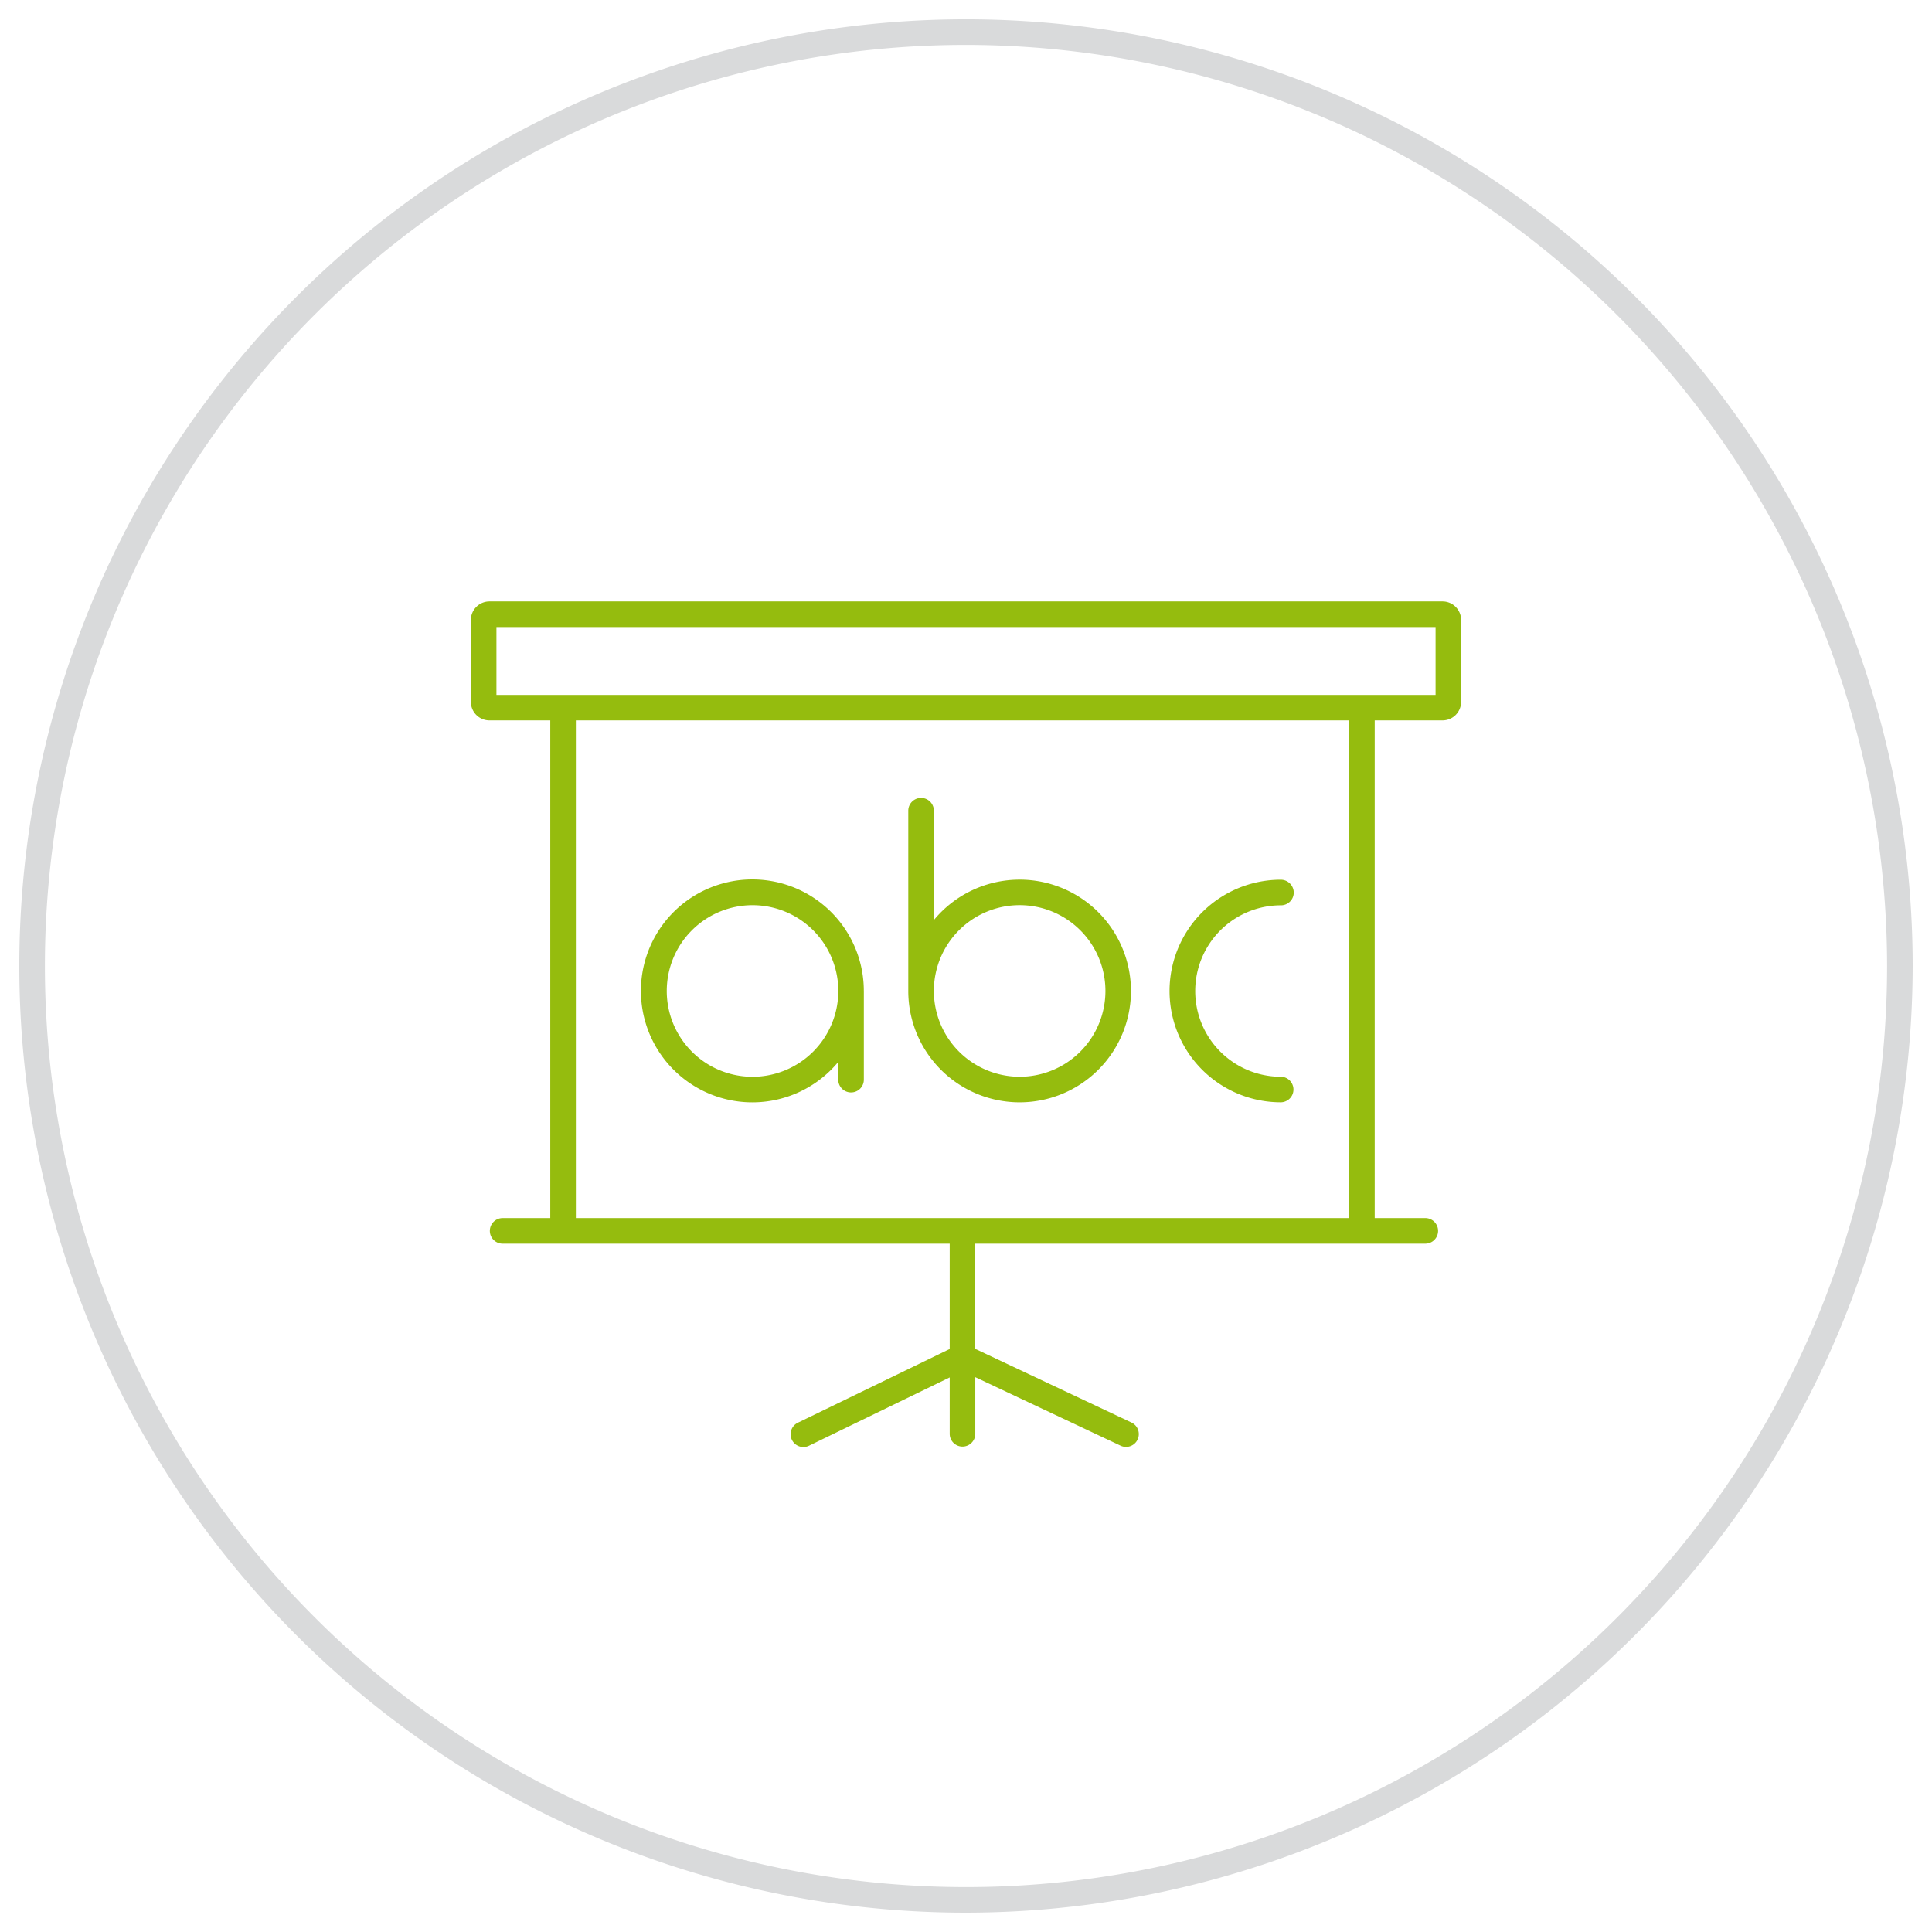
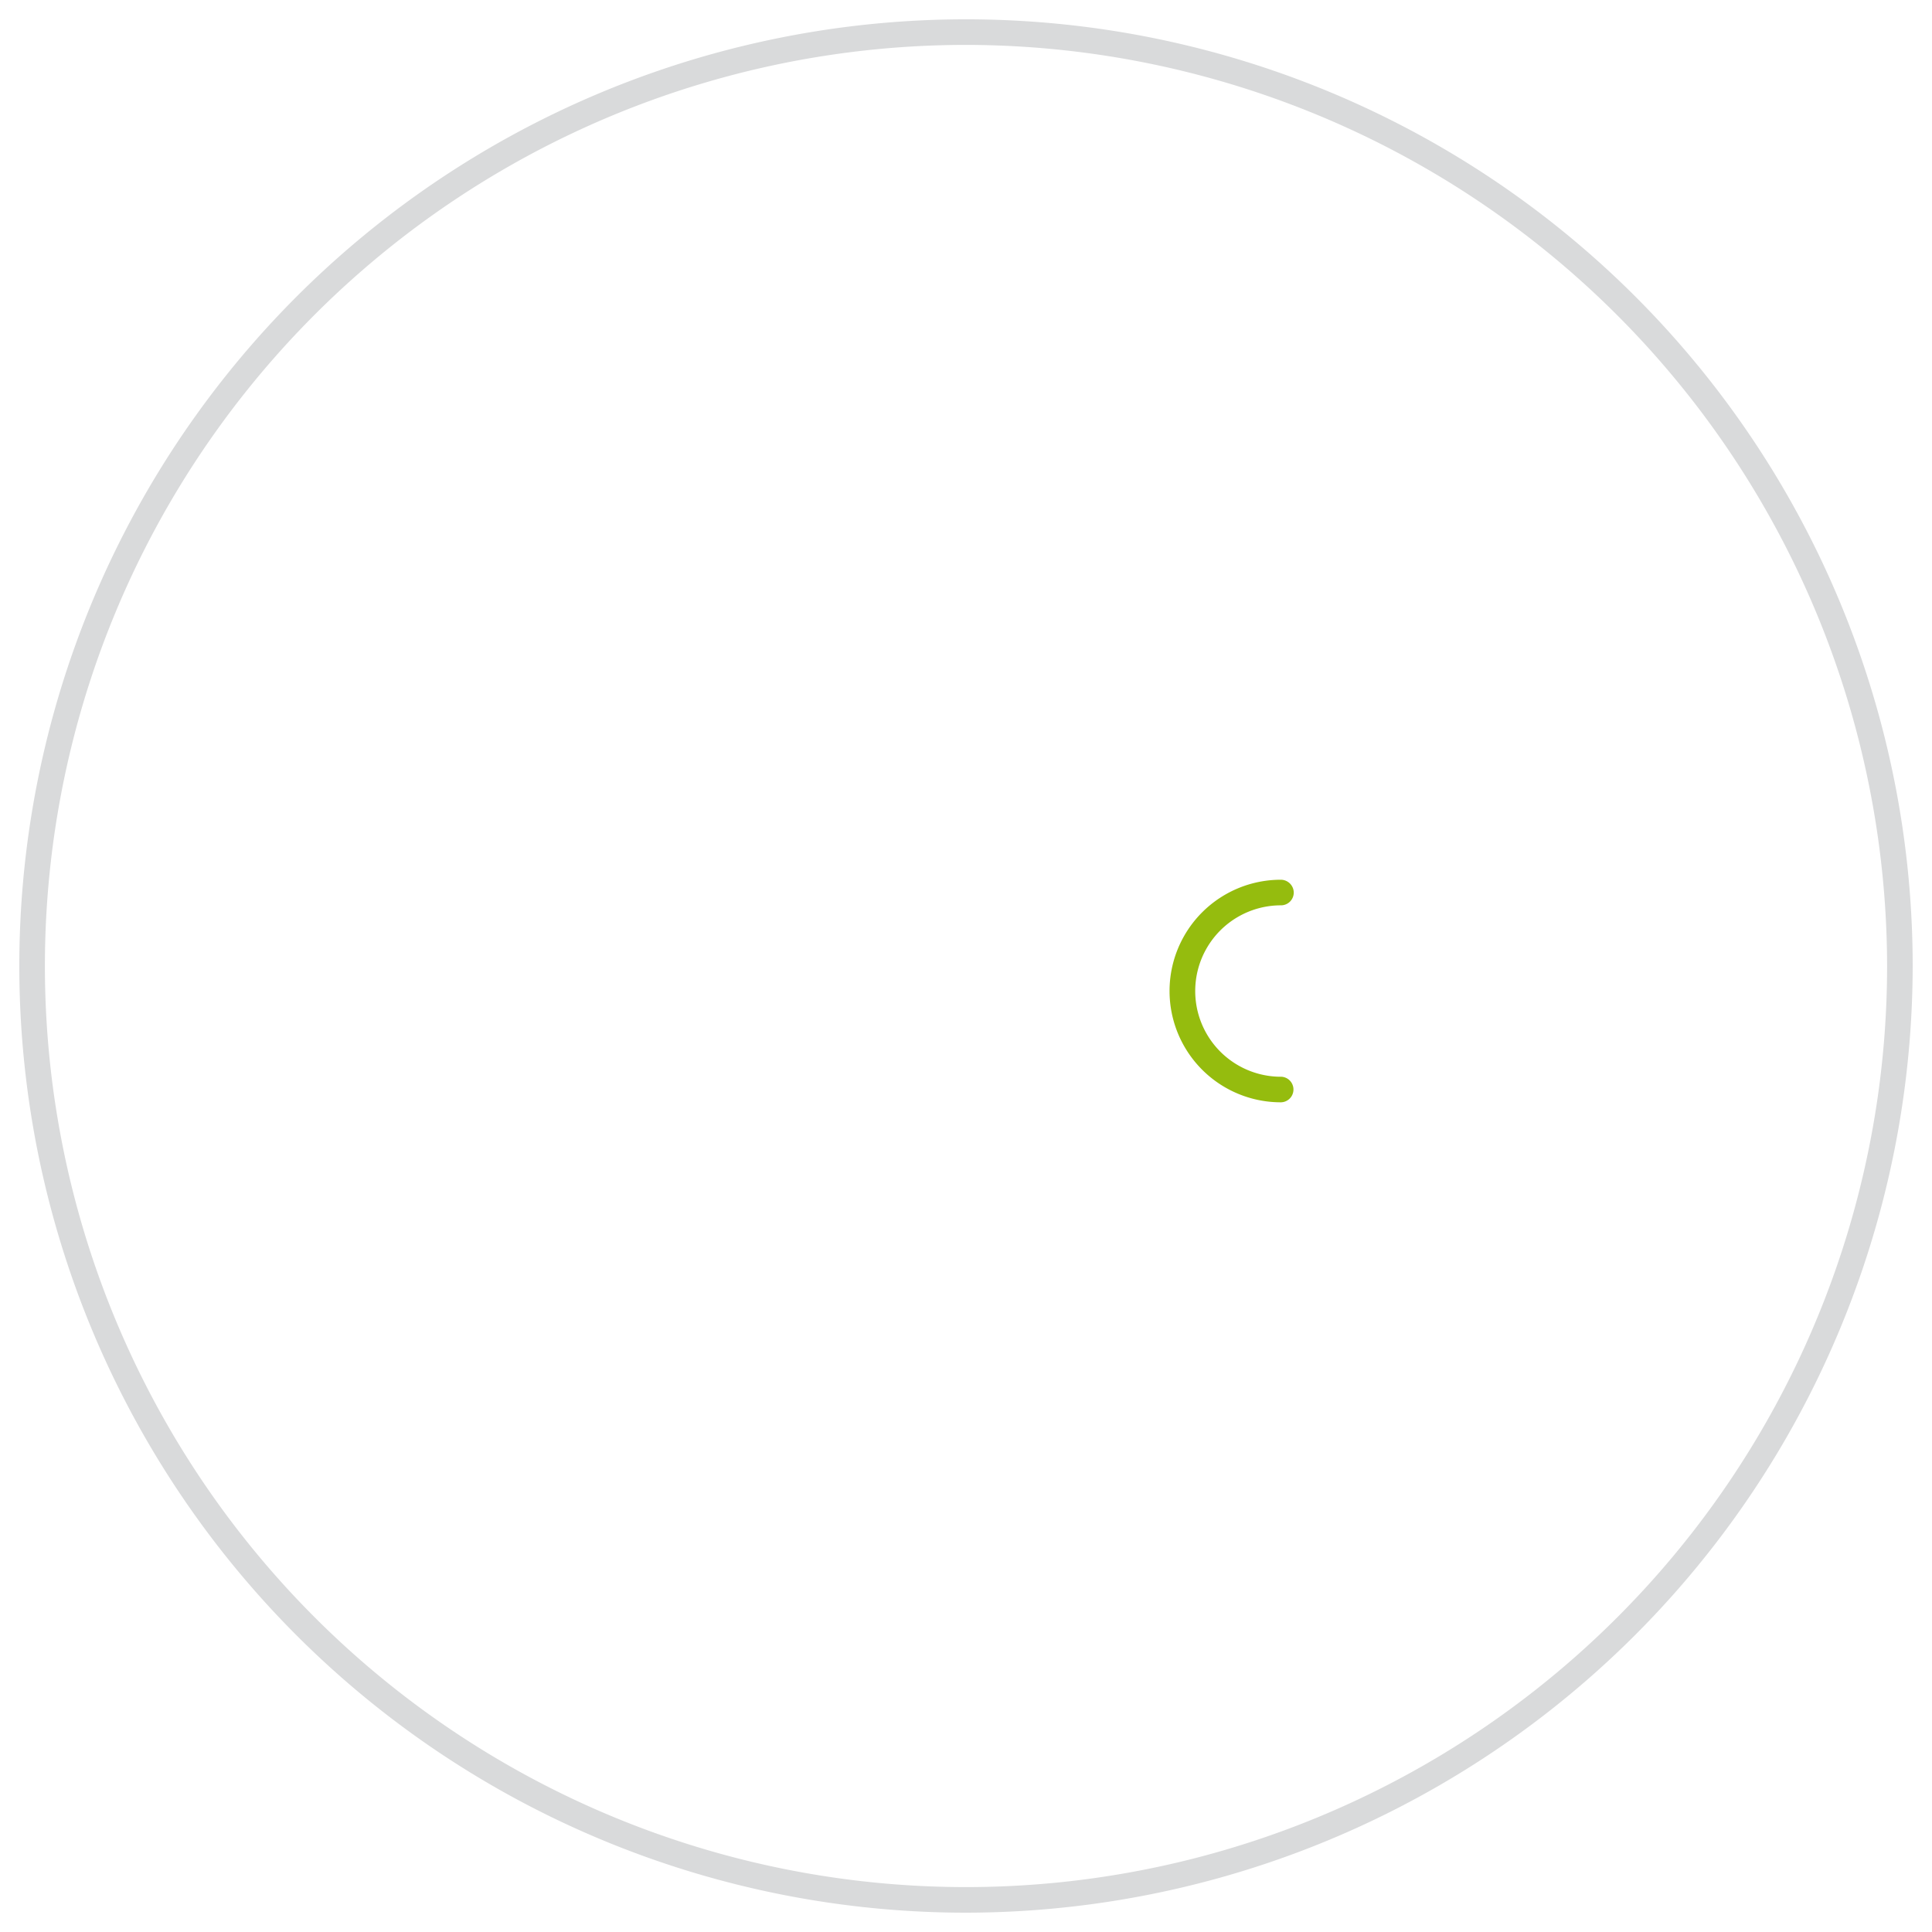
<svg xmlns="http://www.w3.org/2000/svg" viewBox="0 0 250 250">
  <g id="big_gru_icon">
-     <path id="big_gru_icon_board" d="M186.669,77.823H63.331a2.406,2.406,0,0,0-2.4,2.4V90.821a2.406,2.406,0,0,0,2.4,2.4h7.874v64.4H65a1.656,1.656,0,0,0,0,3.311h57.891v13.63l-19.621,9.524a1.655,1.655,0,1,0,1.445,2.977l18.176-8.822v7.332a1.656,1.656,0,0,0,3.311,0v-7.364L145,187.07a1.631,1.631,0,0,0,.705.159,1.656,1.656,0,0,0,.708-3.153L126.2,174.548V160.931h58.192a1.656,1.656,0,1,0,0-3.311h-6.506v-64.4h8.781a2.406,2.406,0,0,0,2.4-2.4V80.227A2.406,2.406,0,0,0,186.669,77.823Zm-12.092,79.8H74.516v-64.4H174.577Zm11.185-67.706H64.239v-8.78H185.762Z" style="fill:#95bc0e" />
-     <path id="big_gru_icon_b" d="M131.942,113.829a14.385,14.385,0,0,0-11.1,5.229V104.867a1.656,1.656,0,0,0-3.311,0v23.368h0a14.407,14.407,0,1,0,14.406-14.408Zm0,25.5a11.108,11.108,0,0,1-11.1-11.087v-.041a11.1,11.1,0,1,1,11.1,11.128Z" style="fill:#95bc0e" />
-     <path id="big_gru_icon_a" d="M111.778,128.205a14.422,14.422,0,1,0-3.307,9.207v2.295a1.655,1.655,0,1,0,3.31,0v-11.47C111.781,128.226,111.778,128.216,111.778,128.205Zm-14.4,11.128a11.1,11.1,0,1,1,11.1-11.1A11.109,11.109,0,0,1,97.373,139.333Z" style="fill:#95bc0e" />
    <path id="big_gru_icon_c" d="M165.757,139.331h-.01a11.091,11.091,0,1,1,.01-22.182,1.655,1.655,0,0,0,1.655-1.654,1.679,1.679,0,0,0-1.68-1.657,14.4,14.4,0,0,0,.015,28.8h.011a1.656,1.656,0,0,0,0-3.311Z" style="fill:#95bc0e" />
  </g>
  <g id="big_gru">
    <path id="big_gru_circle" d="M125,247.5A122.5,122.5,0,1,1,247.5,125,122.64,122.64,0,0,1,125,247.5ZM125,5.811A119.189,119.189,0,1,0,244.189,125,119.324,119.324,0,0,0,125,5.811Z" style="fill:#d9dadb" />
  </g>
</svg>